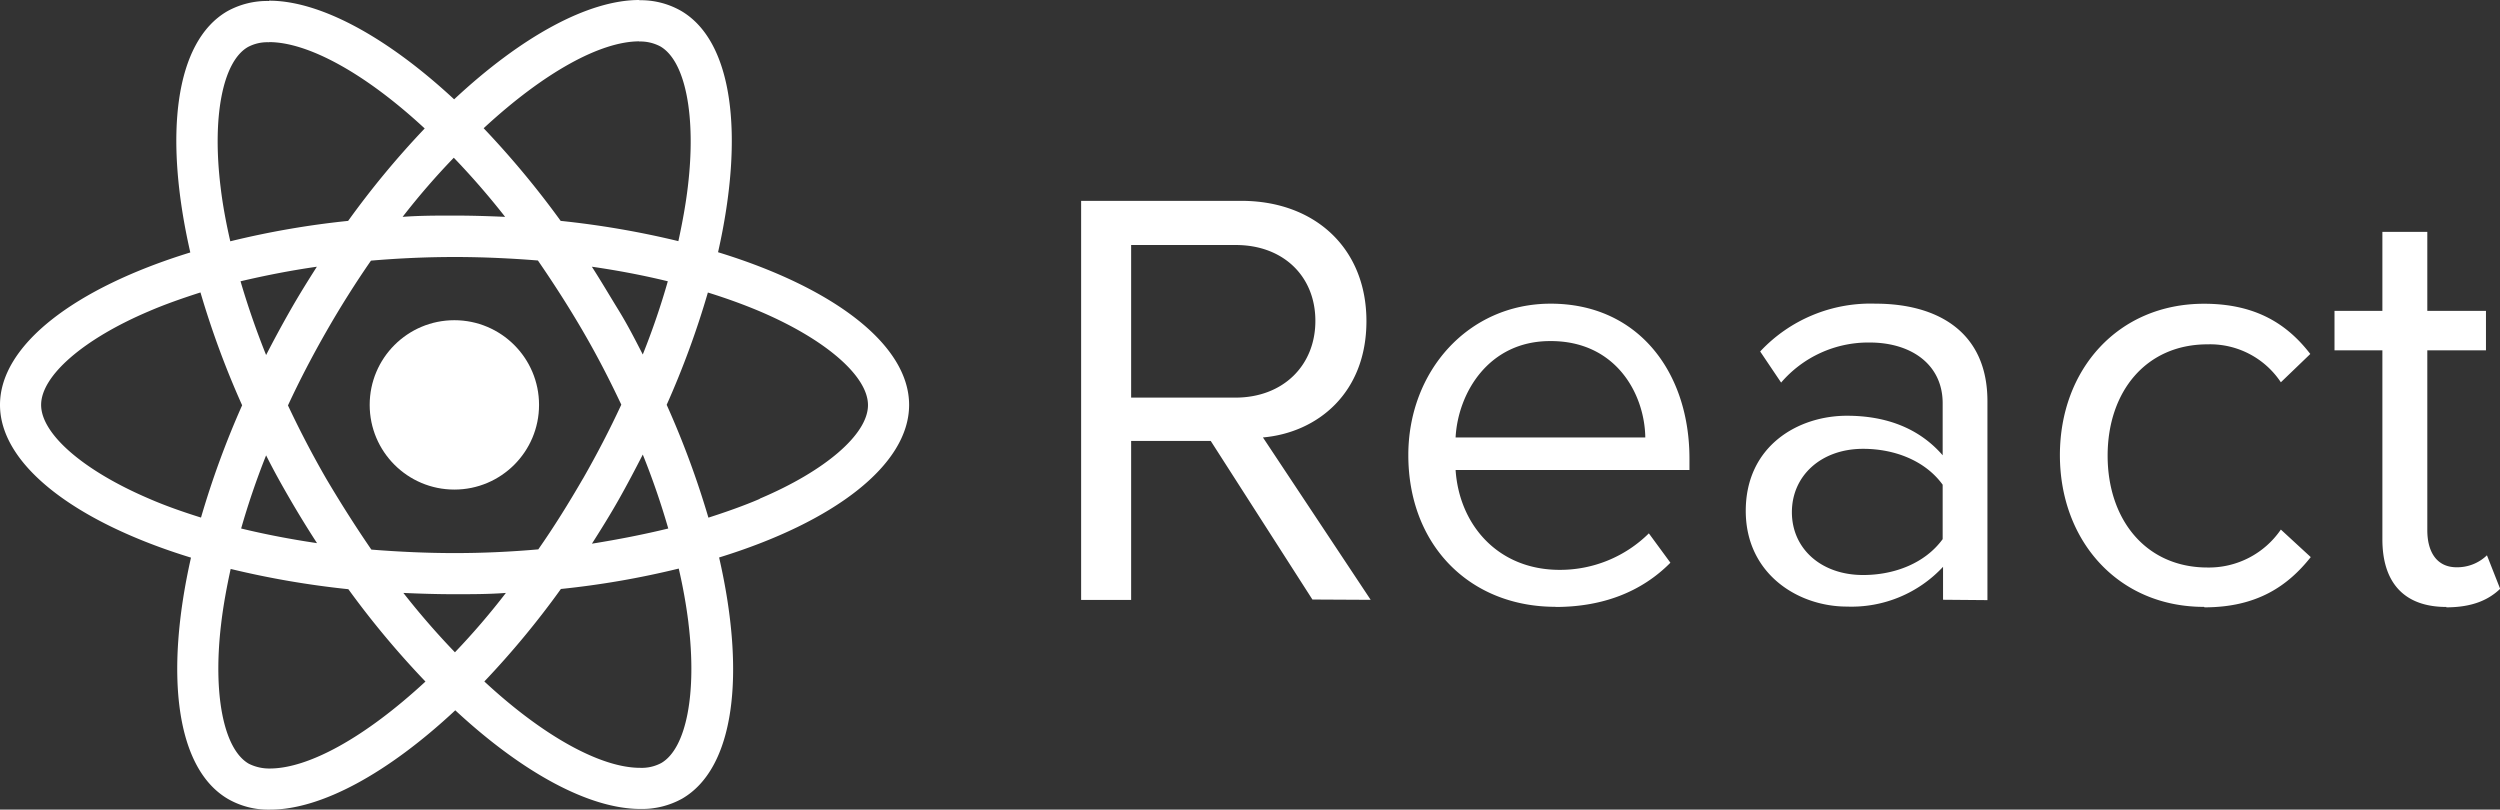
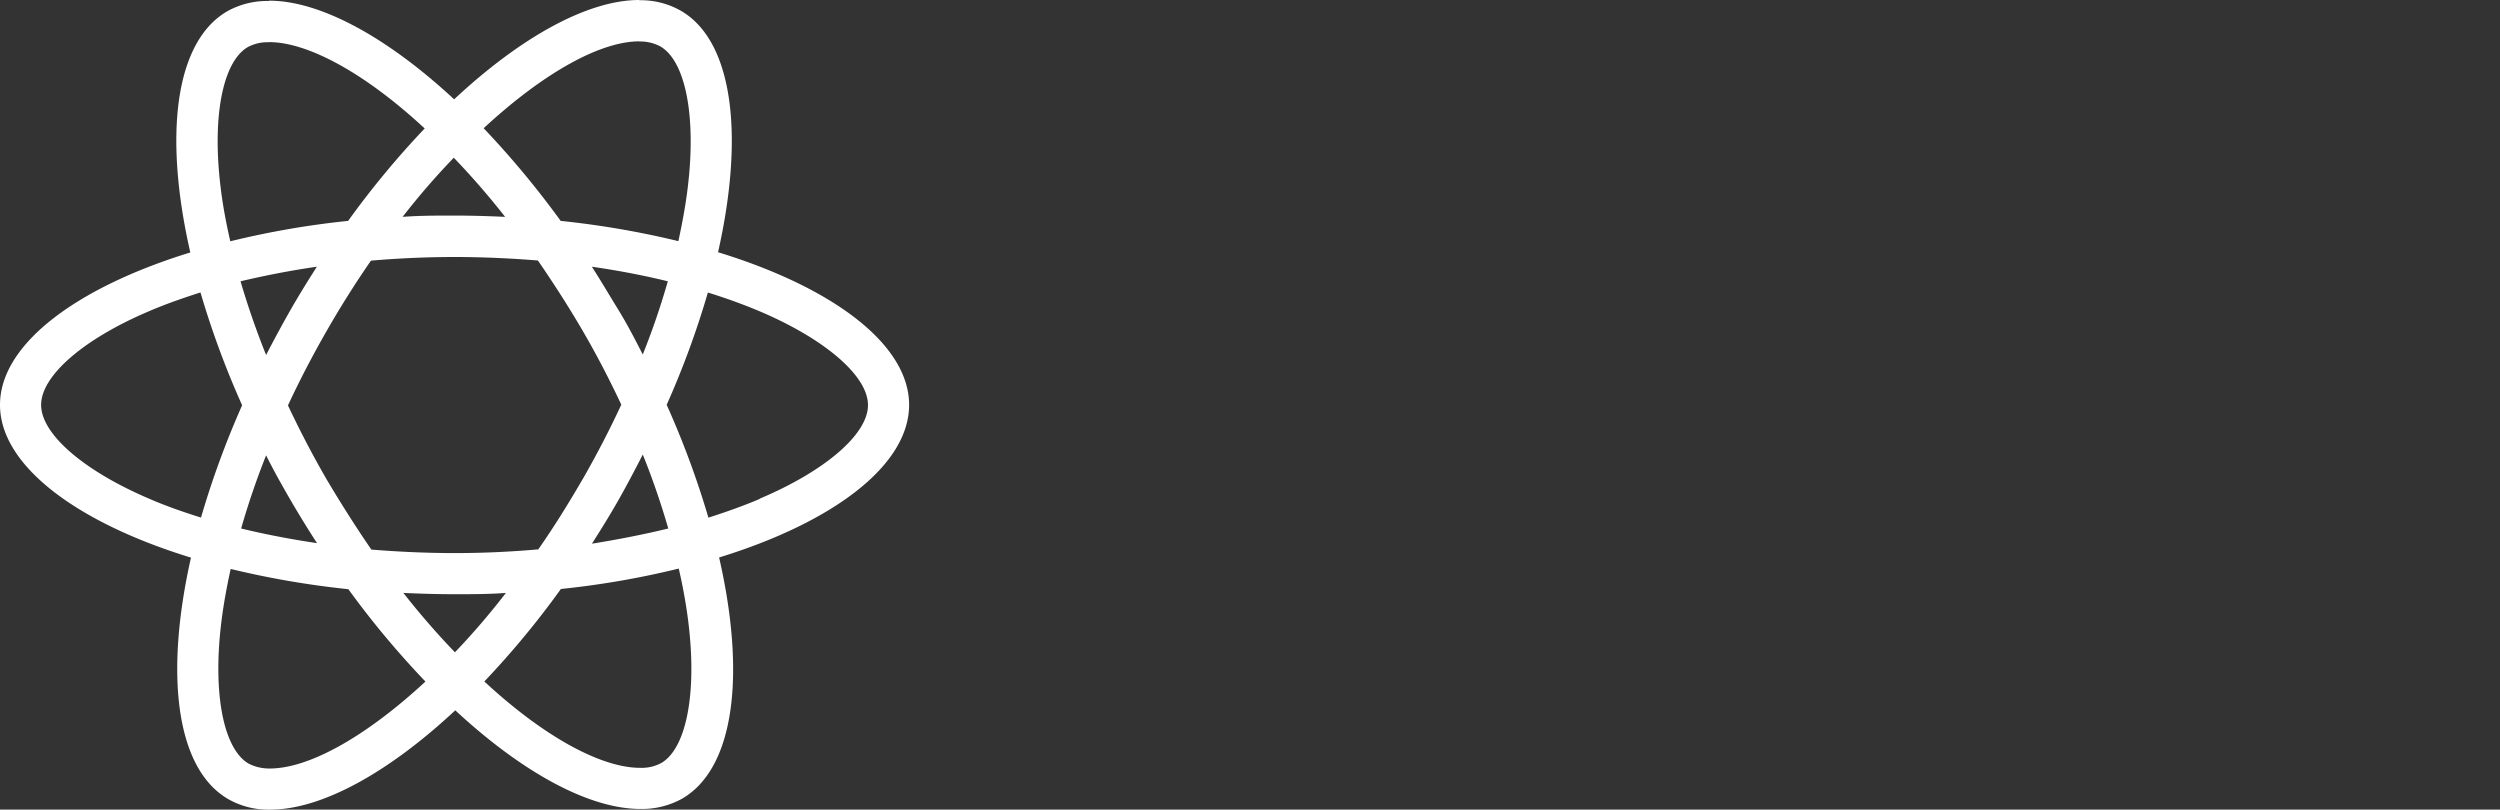
<svg xmlns="http://www.w3.org/2000/svg" viewBox="0 0 329.47 106.7">
  <rect x="0" y="0" width="329.47" height="106.7" fill="#333333" stroke="none" />
  <defs>
    <style>.a,.b{fill:#fff;}.b{fill-rule:evenodd;}</style>
  </defs>
  <path class="a" d="M242.74,79.71c0-7.93-9.94-15.45-25.18-20.12,3.51-15.53,1.95-27.89-4.93-31.84a10.72,10.72,0,0,0-5.48-1.37v5.44a5.62,5.62,0,0,1,2.79.64c3.32,1.9,4.76,9.16,3.64,18.49-.27,2.29-.71,4.71-1.25,7.18a117.38,117.38,0,0,0-15.51-2.67,119.49,119.49,0,0,0-10.15-12.21c8-7.4,15.43-11.45,20.51-11.45V26.35h0c-6.72,0-15.51,4.79-24.4,13.09-8.89-8.25-17.68-13-24.39-13V31.9c5.05,0,12.55,4,20.51,11.38a116.21,116.21,0,0,0-10.09,12.18,114.15,114.15,0,0,0-15.53,2.69c-.56-2.44-1-4.81-1.27-7.08-1.15-9.33.27-16.58,3.57-18.51a5.41,5.41,0,0,1,2.81-.64V26.48h0a10.84,10.84,0,0,0-5.52,1.36c-6.87,4-8.4,16.29-4.86,31.78-15.19,4.68-25.08,12.18-25.08,20.09s9.94,15.46,25.17,20.13c-3.51,15.53-1.95,27.89,4.94,31.84a10.68,10.68,0,0,0,5.49,1.37c6.72,0,15.51-4.79,24.4-13.09,8.89,8.25,17.68,13,24.4,13a10.9,10.9,0,0,0,5.52-1.37c6.86-4,8.4-16.28,4.85-31.77C232.85,95.15,242.74,87.63,242.74,79.71Zm-31.8-16.29c-.9,3.16-2,6.4-3.3,9.65-1-1.95-2-3.91-3.2-5.86s-2.32-3.86-3.51-5.71C204.4,62,207.74,62.64,210.94,63.42Zm-11.18,26c-1.91,3.3-3.86,6.43-5.89,9.33-3.64.32-7.33.49-11,.49s-7.37-.17-11-.46q-3-4.37-5.91-9.28c-1.85-3.2-3.54-6.45-5.08-9.72,1.52-3.28,3.23-6.55,5.06-9.75s3.86-6.42,5.88-9.33c3.64-.31,7.33-.48,11-.48s7.38.17,11,.46c2,2.91,4,6,5.91,9.28s3.54,6.45,5.08,9.72C203.27,83,201.59,86.23,199.76,89.43Zm7.88-3.17A101.28,101.28,0,0,1,211,96c-3.2.78-6.57,1.44-10.06,2,1.2-1.88,2.4-3.81,3.52-5.79S206.64,88.21,207.64,86.26Zm-24.76,26.06a102.29,102.29,0,0,1-6.79-7.82c2.2.1,4.45.17,6.72.17s4.56,0,6.79-.17A95.7,95.7,0,0,1,182.88,112.32ZM164.71,97.93q-5.21-.77-10-1.93c.9-3.15,2-6.4,3.29-9.64,1,2,2.06,3.9,3.2,5.86S163.51,96.08,164.71,97.93Zm18-50.82a102.29,102.29,0,0,1,6.79,7.82c-2.2-.1-4.45-.17-6.72-.17s-4.57,0-6.79.17A95.7,95.7,0,0,1,182.76,47.11ZM164.69,61.5c-1.2,1.88-2.4,3.81-3.52,5.78S159,71.19,158,73.14c-1.31-3.27-2.44-6.54-3.37-9.72C157.82,62.67,161.19,62,164.69,61.5ZM142.58,92.07c-8.64-3.69-14.23-8.52-14.23-12.36s5.59-8.69,14.23-12.35c2.11-.91,4.4-1.71,6.77-2.47a116.66,116.66,0,0,0,5.49,14.87,117.18,117.18,0,0,0-5.42,14.8C147,93.8,144.71,93,142.58,92.07ZM155.72,127c-3.32-1.91-4.76-9.16-3.64-18.49.27-2.29.71-4.71,1.25-7.18A117.7,117.7,0,0,0,168.84,104,117.2,117.2,0,0,0,179,116.17c-8,7.4-15.44,11.46-20.52,11.46A6,6,0,0,1,155.72,127Zm57.93-18.61c1.15,9.33-.27,16.58-3.56,18.51a5.46,5.46,0,0,1-2.81.64c-5.06,0-12.56-4-20.52-11.38a115.33,115.33,0,0,0,10.09-12.19,114.15,114.15,0,0,0,15.53-2.69A69.47,69.47,0,0,1,213.65,108.36Zm9.4-16.29c-2.1.9-4.39,1.71-6.76,2.47a116.77,116.77,0,0,0-5.5-14.87,115.75,115.75,0,0,0,5.43-14.8c2.41.75,4.71,1.58,6.86,2.49,8.64,3.68,14.24,8.52,14.24,12.35S231.7,88.41,223.05,92.07Z" transform="translate(-122.93 -26.35)" />
-   <path class="a" d="M158.36,26.45Z" transform="translate(-122.93 -26.35)" />
-   <circle class="a" cx="59.88" cy="53.36" r="11.16" />
-   <path class="a" d="M207.13,26.38Z" transform="translate(-122.93 -26.35)" />
-   <path class="b" d="M303.57,105.4,289.37,84c7.17-.63,13.64-5.83,13.64-15.33,0-9.66-6.86-15.85-16.48-15.85H265.41v52.59H272V84.46h10.49l13.4,20.9ZM285.75,78.75H272V58.64h13.8c6.23,0,10.48,4.1,10.48,10S292,78.75,285.75,78.75Zm42.18,27.59c6.23,0,11.35-2,15.14-5.83l-2.84-3.87a16.63,16.63,0,0,1-11.75,4.81c-8.2,0-13.25-6-13.72-13.16h30.82v-1.5c0-11.43-6.78-20.42-18.29-20.42-10.88,0-18.76,8.91-18.76,19.95,0,11.9,8.12,20,19.39,20ZM339.76,84h-25c.31-5.84,4.33-12.7,12.45-12.7C335.89,71.25,339.68,78.27,339.76,84Zm45.09,21.44V79.22c0-9.23-6.69-12.85-14.74-12.85a19.9,19.9,0,0,0-15.21,6.3l2.76,4.1a15.14,15.14,0,0,1,11.67-5.28c5.51,0,9.62,2.92,9.62,8v6.86c-3.08-3.55-7.41-5.21-12.62-5.21-6.46,0-13.33,4-13.33,12.54,0,8.28,6.86,12.61,13.33,12.61A16.48,16.48,0,0,0,379,101.05v4.34Zm-16.39-3.31c-5.52,0-9.38-3.47-9.38-8.28s3.86-8.35,9.38-8.35c4.18,0,8.2,1.57,10.49,4.73v7.17c-2.29,3.15-6.31,4.73-10.49,4.73Zm45,4.26c6.94,0,11-2.84,14-6.62l-3.94-3.63a11.49,11.49,0,0,1-9.67,5c-8.12,0-13.16-6.31-13.16-14.74s5.05-14.67,13.16-14.67a11.2,11.2,0,0,1,9.67,5L427.4,73c-2.92-3.78-7-6.62-14-6.62-11.35,0-19,8.68-19,19.95s7.65,20,19,20Zm31.86,0c3.46,0,5.6-1,7.1-2.44l-1.74-4.42a5.63,5.63,0,0,1-4,1.58c-2.6,0-3.86-2-3.86-4.89V72.52h7.73v-5.2h-7.73V56.91h-5.92V67.32h-6.31v5.2h6.31V97.43c0,5.68,2.84,8.91,8.44,8.91Z" transform="translate(-122.93 -26.35)" />
</svg>